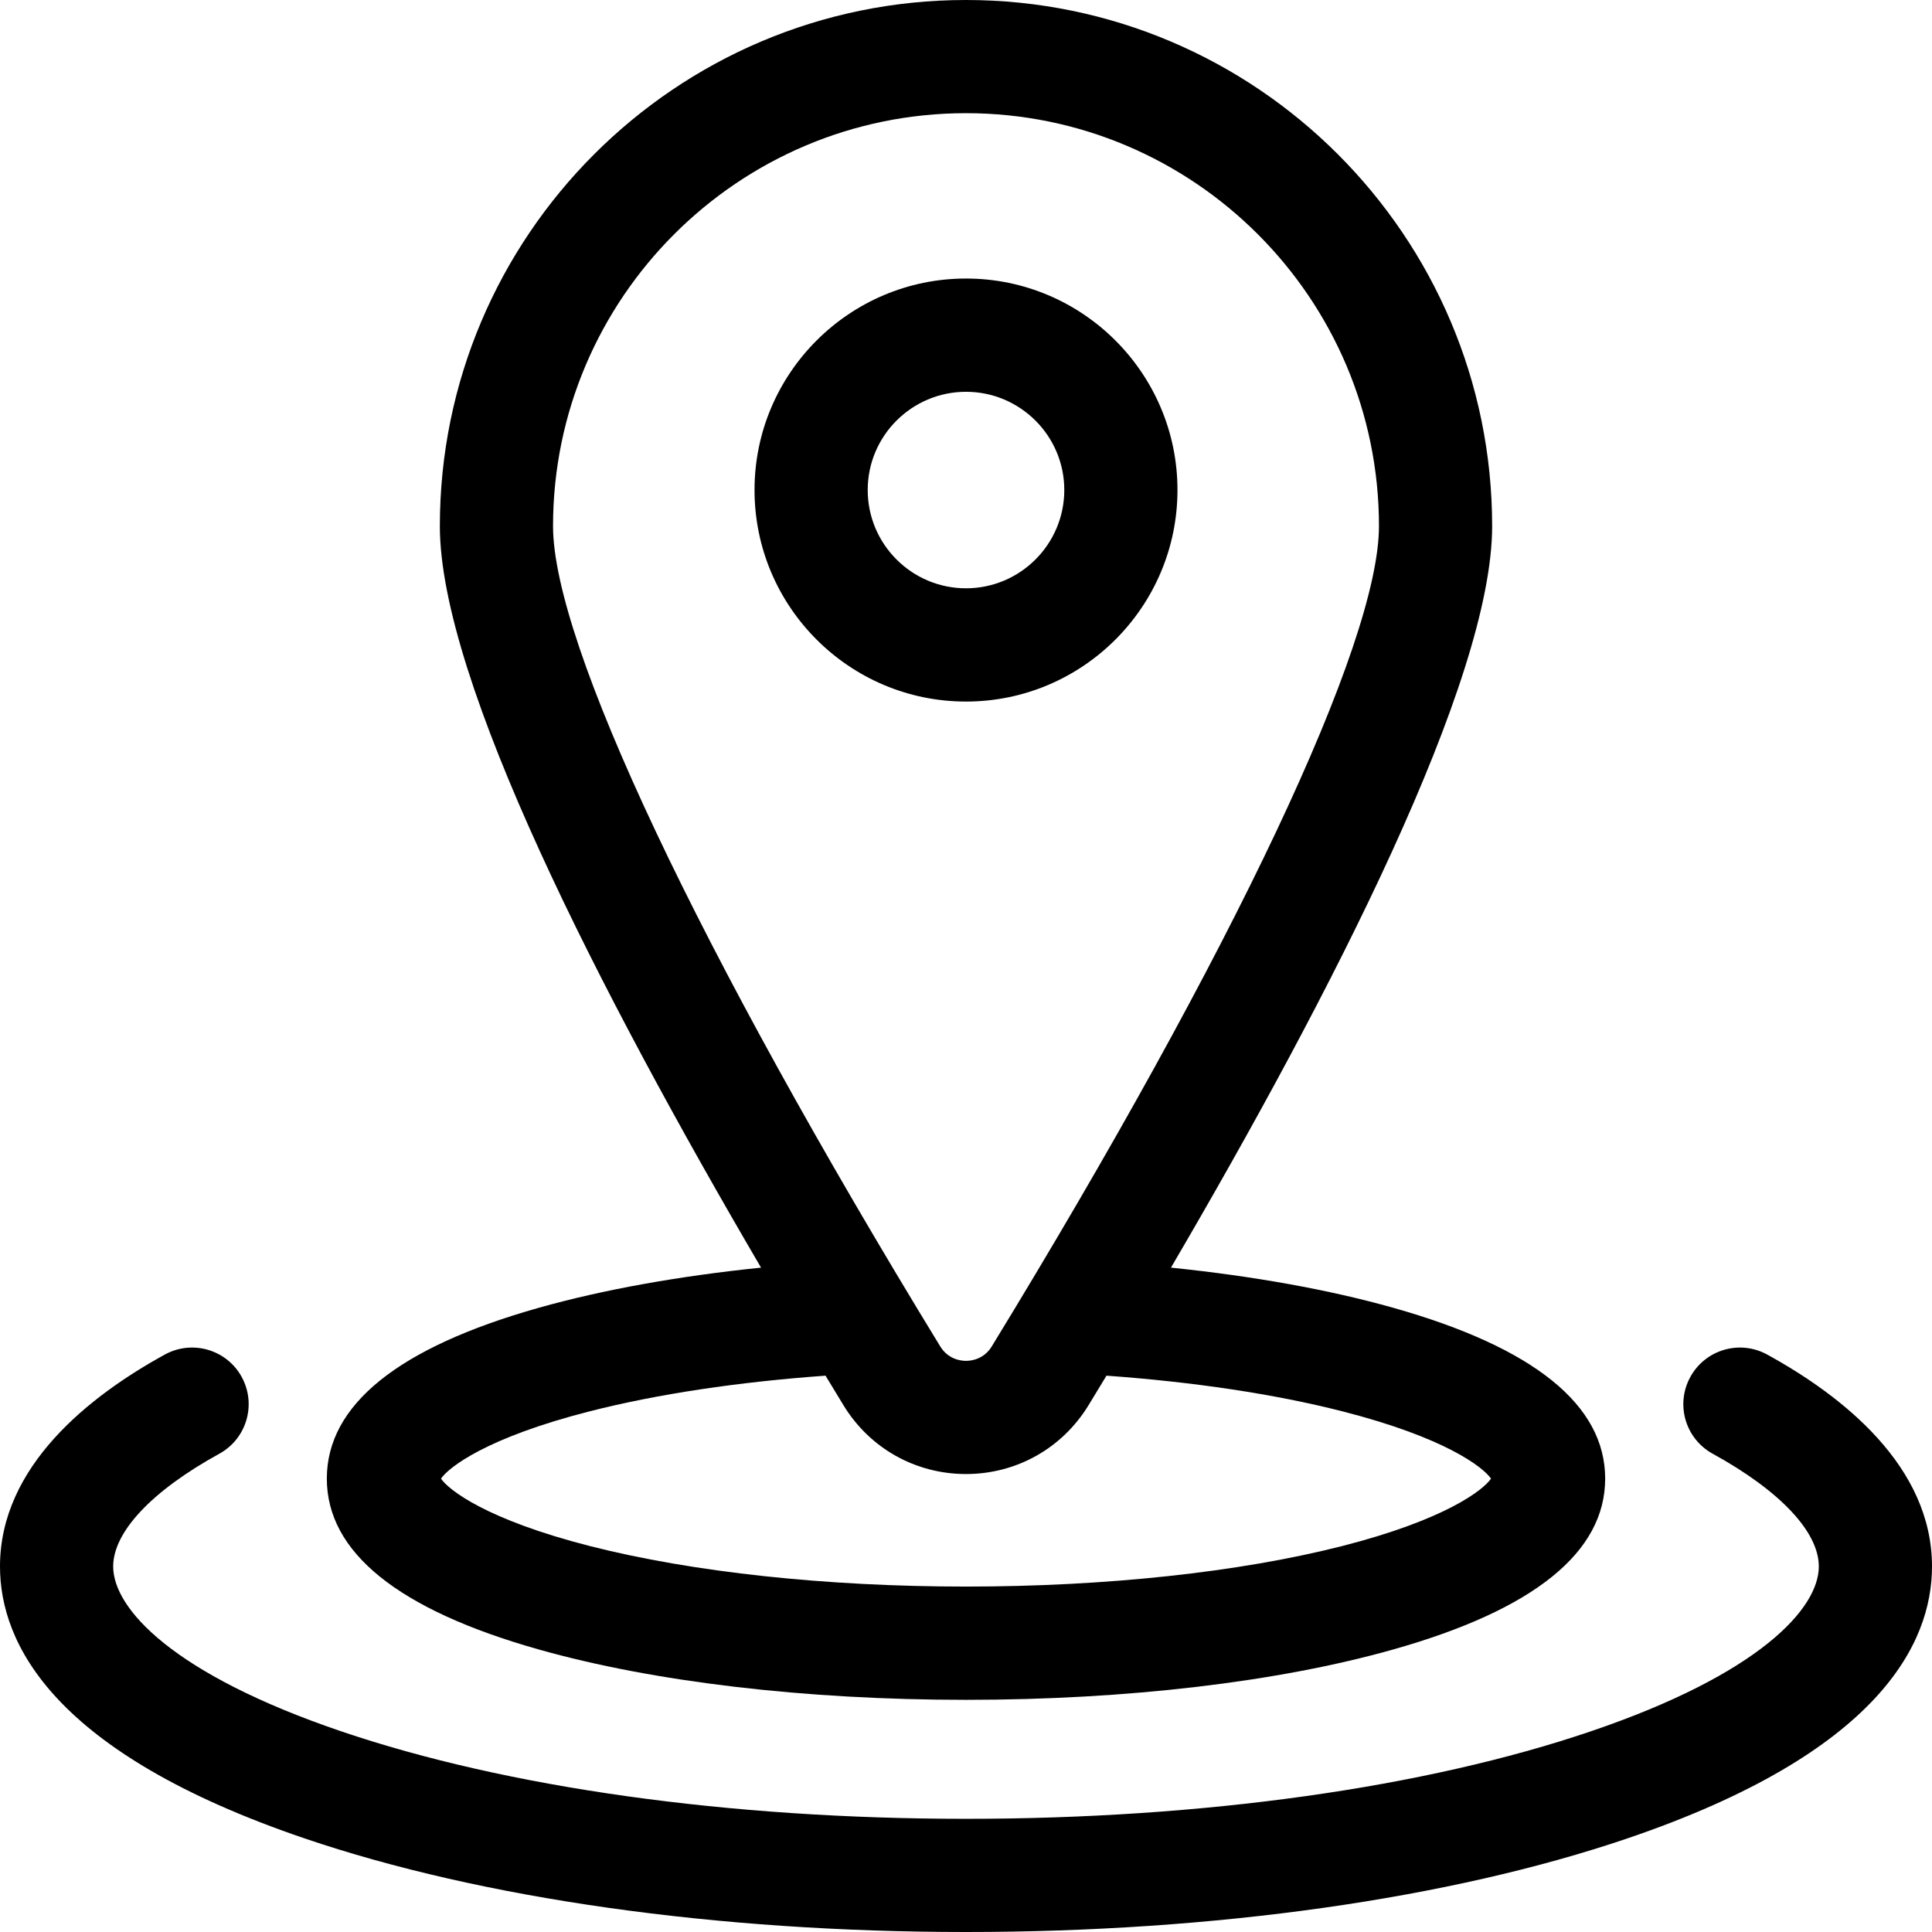
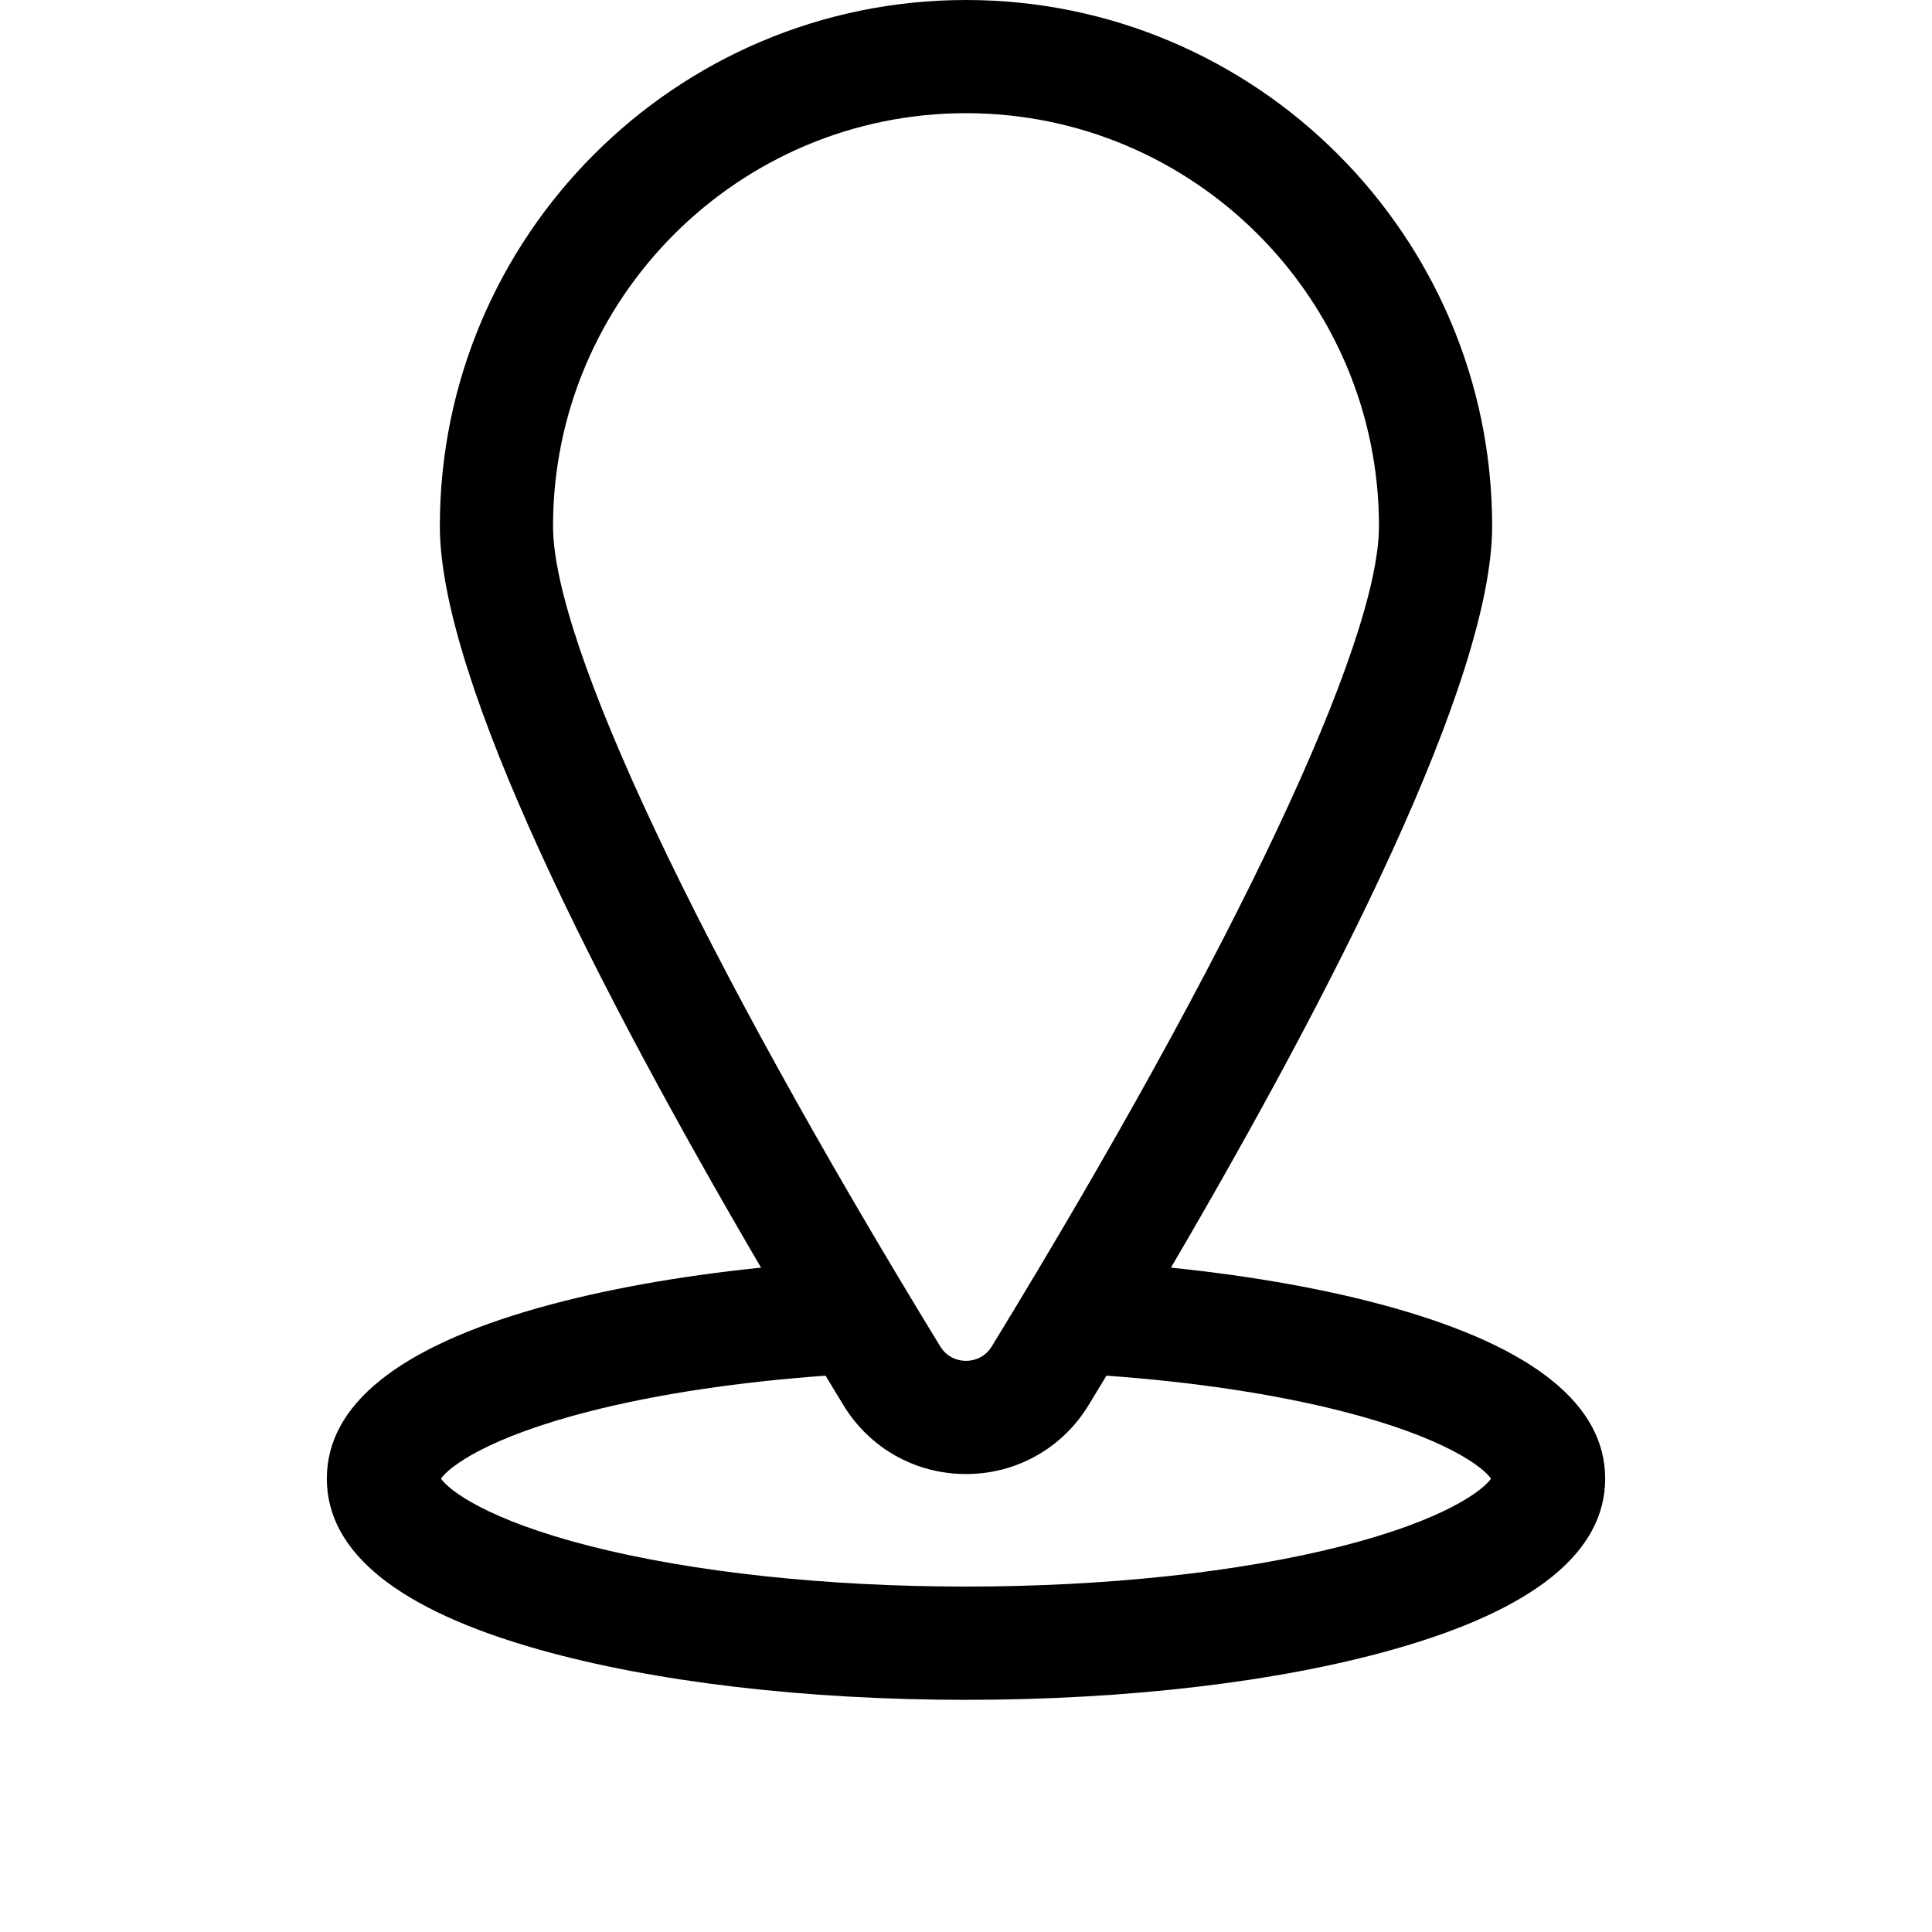
<svg xmlns="http://www.w3.org/2000/svg" width="24px" height="24px" viewBox="0 0 24 24" version="1.1">
  <title>475DBCE3-ABDD-4263-92FC-237634CE90F1</title>
  <g id="Specs" stroke="none" stroke-width="1" fill="none" fill-rule="evenodd">
    <g id="Mobile-Icons" transform="translate(-1089, -1715)" fill="#000000" fill-rule="nonzero">
      <g id="location(1)" transform="translate(1089, 1715)">
        <path d="M6.691,20.49 C8.119,20.894 10.004,21.116 12,21.116 C13.996,21.116 15.881,20.894 17.308,20.49 C19.055,19.997 19.94,19.283 19.94,18.368 C19.94,17.453 19.055,16.739 17.308,16.246 C16.511,16.021 15.569,15.852 14.546,15.747 C16.55,12.326 18.536,8.452 18.536,6.536 C18.536,2.932 15.604,0 12,0 C8.396,0 5.464,2.932 5.464,6.536 C5.464,8.452 7.45,12.326 9.454,15.747 C8.431,15.852 7.49,16.021 6.692,16.246 C4.945,16.739 4.06,17.453 4.06,18.368 C4.06,19.283 4.945,19.997 6.691,20.49 Z M12,1.406 C14.829,1.406 17.13,3.708 17.13,6.536 C17.13,7.989 15.332,11.798 12.321,16.724 C12.222,16.887 12.063,16.905 12,16.905 C11.937,16.905 11.778,16.887 11.679,16.724 C8.668,11.798 6.87,7.989 6.87,6.536 C6.87,3.708 9.171,1.406 12,1.406 Z M7.329,17.531 C8.168,17.317 9.172,17.167 10.255,17.089 C10.33,17.213 10.405,17.336 10.479,17.458 C10.805,17.992 11.374,18.311 12,18.311 C12.626,18.311 13.194,17.992 13.521,17.458 C13.595,17.336 13.67,17.213 13.745,17.089 C14.828,17.167 15.832,17.317 16.671,17.531 C17.956,17.858 18.425,18.227 18.522,18.368 C18.425,18.51 17.956,18.878 16.671,19.206 C15.395,19.531 13.736,19.709 12,19.709 C10.264,19.709 8.605,19.531 7.329,19.206 C6.044,18.878 5.575,18.51 5.478,18.368 C5.575,18.227 6.044,17.858 7.329,17.531 Z" id="Shape" />
-         <path d="M21.953,16.827 C21.612,16.64 21.185,16.764 20.998,17.105 C20.811,17.445 20.935,17.872 21.276,18.059 C22.113,18.519 22.594,19.03 22.594,19.459 C22.594,19.984 21.85,20.798 19.762,21.507 C17.699,22.208 14.943,22.594 12,22.594 C9.057,22.594 6.301,22.208 4.238,21.507 C2.15,20.798 1.406,19.984 1.406,19.459 C1.406,19.03 1.887,18.519 2.724,18.059 C3.065,17.872 3.189,17.445 3.002,17.104 C2.815,16.764 2.388,16.64 2.047,16.827 C1.113,17.34 0,18.213 0,19.459 C0,20.414 0.657,21.775 3.786,22.838 C5.99,23.587 8.908,24 12,24 C15.092,24 18.01,23.587 20.214,22.838 C23.343,21.775 24,20.414 24,19.459 C24,18.213 22.887,17.34 21.953,16.827 Z" id="Path" />
-         <path d="M14.627,6.087 C14.627,4.639 13.449,3.46 12,3.46 C10.551,3.46 9.373,4.639 9.373,6.087 C9.373,7.536 10.551,8.715 12,8.715 C13.449,8.715 14.627,7.536 14.627,6.087 Z M10.779,6.087 C10.779,5.414 11.327,4.867 12,4.867 C12.673,4.867 13.221,5.414 13.221,6.087 C13.221,6.761 12.673,7.308 12,7.308 C11.327,7.308 10.779,6.761 10.779,6.087 Z" id="Shape" />
      </g>
    </g>
  </g>
</svg>